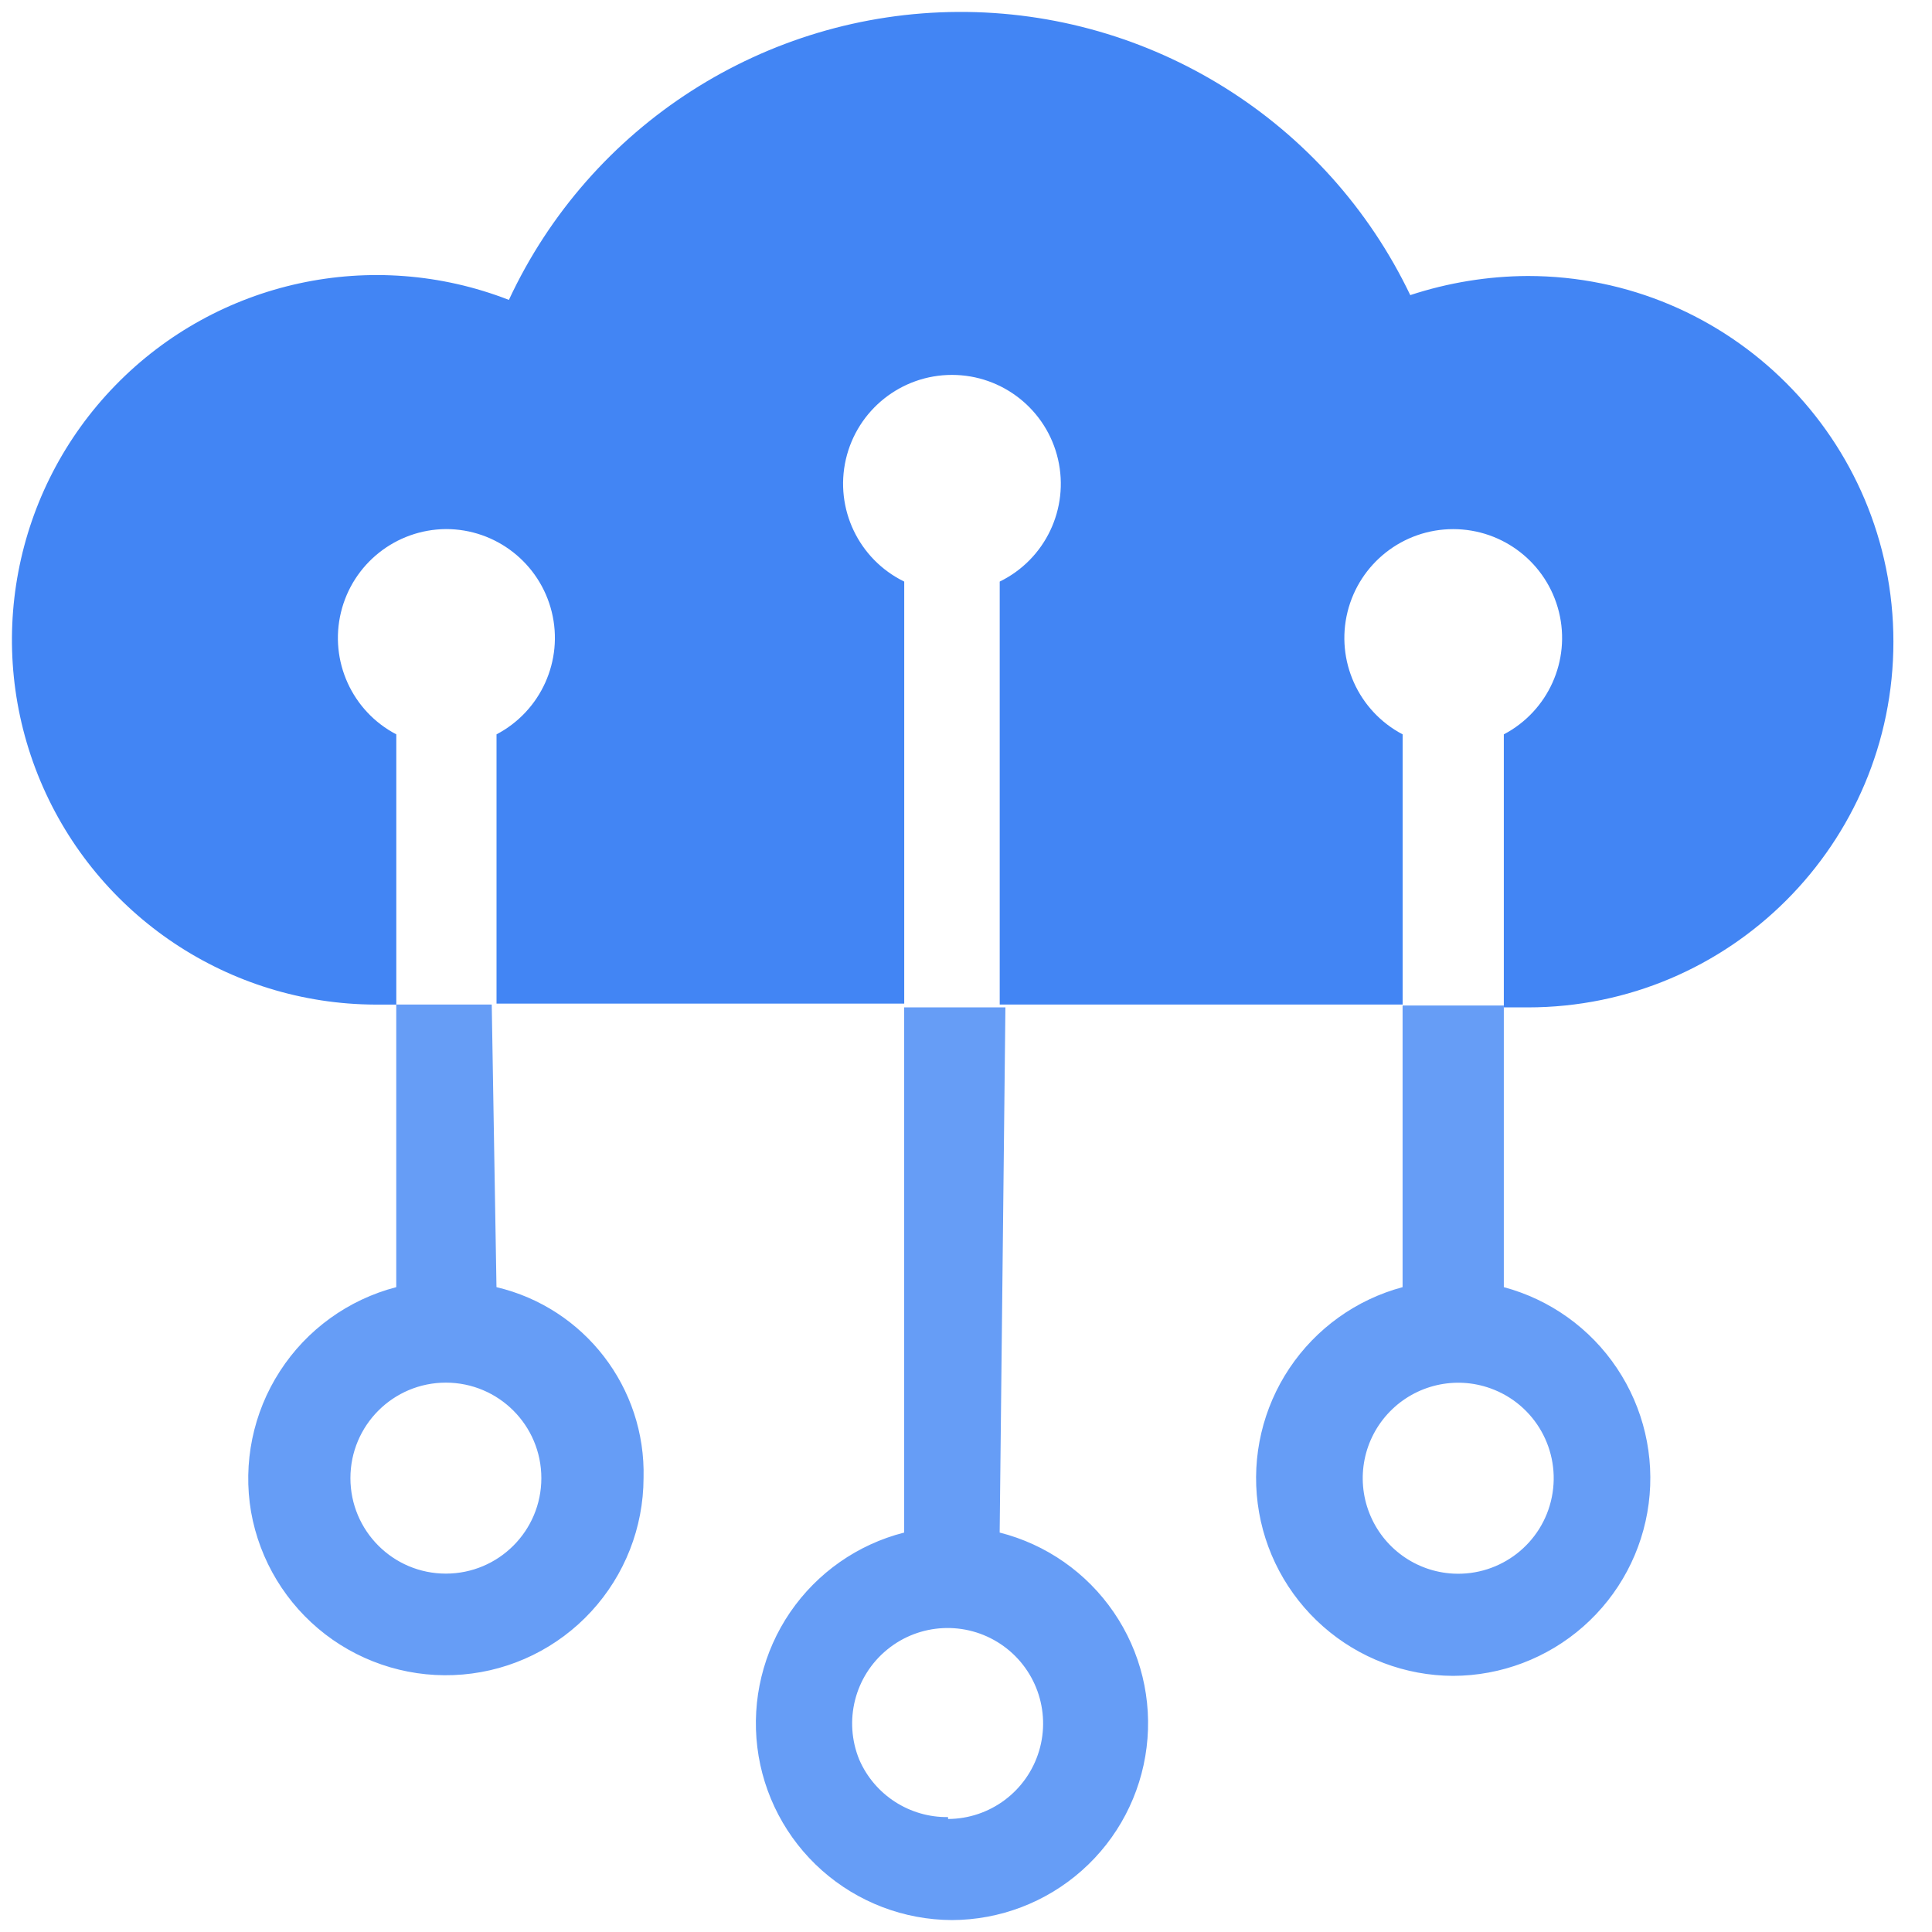
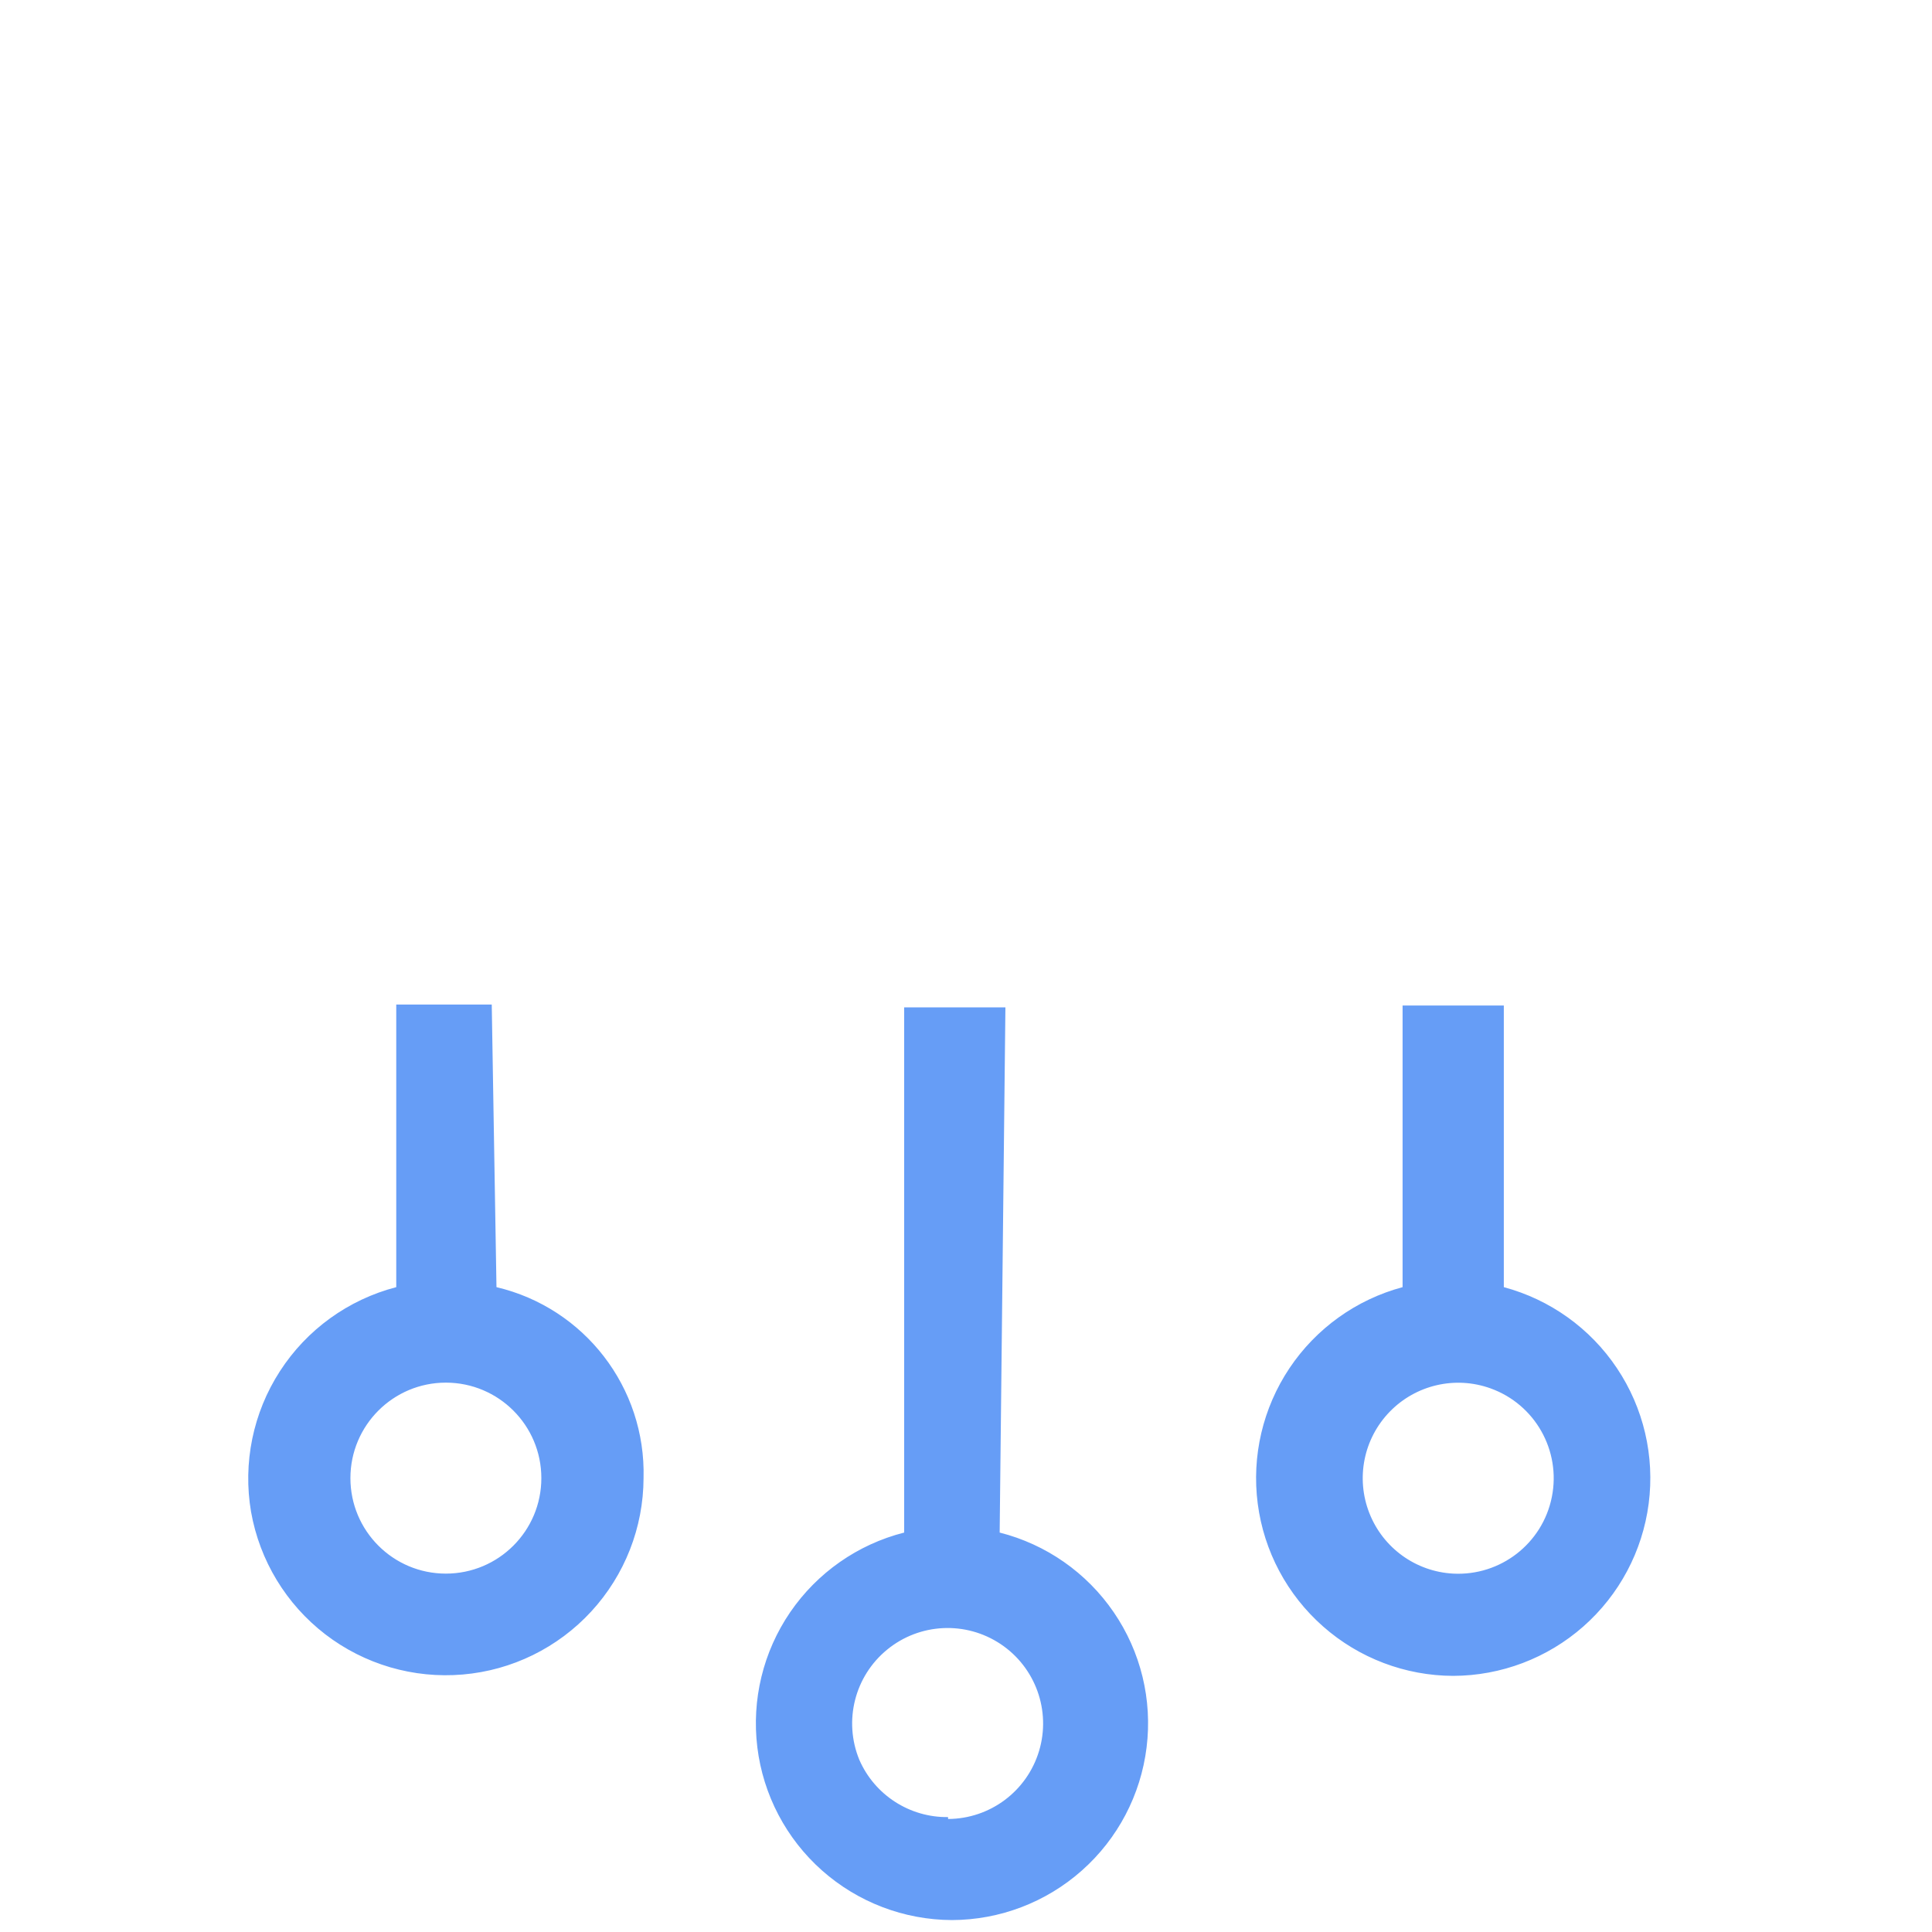
<svg xmlns="http://www.w3.org/2000/svg" width="40" height="40" viewBox="0 0 40 40" fill="none">
  <g clip-path="url(#clip0_6500_16122)">
-     <path fill-rule="evenodd" clip-rule="evenodd" d="M20.698 20.798V12.041C21.641 11.581 22.141 10.531 21.905 9.508C21.669 8.486 20.759 7.762 19.709 7.762C18.66 7.762 17.75 8.486 17.513 9.508C17.277 10.531 17.778 11.581 18.721 12.041V20.779H10.28V15.204C11.199 14.722 11.671 13.675 11.423 12.668C11.174 11.661 10.27 10.952 9.232 10.954C8.198 10.962 7.302 11.672 7.059 12.678C6.816 13.683 7.288 14.725 8.205 15.204V20.799H7.77C4.738 20.787 2.009 18.964 0.836 16.169C-0.337 13.374 0.274 10.149 2.389 7.978C4.503 5.806 7.712 5.11 10.536 6.209C12.222 2.59 15.844 0.268 19.836 0.247C23.828 0.226 27.474 2.509 29.198 6.11C29.983 5.852 30.804 5.718 31.63 5.714C35.812 5.714 39.201 9.104 39.201 13.286C39.201 17.468 35.812 20.857 31.63 20.857H31.135V15.204C32.053 14.722 32.524 13.675 32.276 12.669C32.027 11.662 31.125 10.955 30.087 10.955C29.05 10.955 28.148 11.662 27.899 12.669C27.651 13.676 28.122 14.722 29.04 15.204V20.798H20.698Z" fill="#4285F4" />
-     <path fill-rule="evenodd" clip-rule="evenodd" d="M10.279 26.649C12.102 27.079 13.374 28.73 13.324 30.603C13.321 31.626 12.935 32.61 12.242 33.363C11.549 34.116 10.6 34.582 9.581 34.669C8.562 34.757 7.546 34.46 6.735 33.837C5.924 33.213 5.376 32.309 5.198 31.302C5.025 30.291 5.238 29.251 5.795 28.39C6.351 27.528 7.211 26.907 8.204 26.649V20.798H10.181L10.279 26.649ZM9.231 32.58C10.323 32.58 11.208 31.695 11.208 30.603C11.208 29.511 10.323 28.626 9.231 28.626C8.14 28.626 7.255 29.511 7.255 30.603C7.255 31.695 8.14 32.58 9.231 32.58ZM31.135 26.649C32.093 26.906 32.926 27.502 33.477 28.327C34.029 29.151 34.262 30.148 34.134 31.132C34.006 32.116 33.525 33.019 32.781 33.675C32.036 34.331 31.079 34.694 30.087 34.697C29.095 34.694 28.138 34.331 27.394 33.675C26.649 33.019 26.168 32.116 26.04 31.132C25.912 30.148 26.146 29.151 26.697 28.327C27.249 27.502 28.081 26.906 29.039 26.649V20.818H31.135L31.135 26.649ZM30.087 32.58C31.067 32.631 31.936 31.957 32.129 30.995C32.322 30.033 31.782 29.075 30.858 28.744C30.128 28.482 29.313 28.672 28.773 29.228C28.232 29.784 28.067 30.605 28.351 31.327C28.634 32.049 29.313 32.539 30.087 32.58ZM20.697 31.73C21.659 31.974 22.498 32.56 23.058 33.379C23.619 34.197 23.861 35.192 23.739 36.177C23.618 37.161 23.142 38.068 22.4 38.726C21.658 39.385 20.701 39.75 19.709 39.753C18.717 39.749 17.761 39.384 17.019 38.726C16.277 38.068 15.801 37.161 15.68 36.177C15.559 35.193 15.8 34.198 16.36 33.379C16.92 32.561 17.759 31.974 18.72 31.73V20.857H20.816L20.697 31.73ZM19.629 37.66C20.499 37.656 21.263 37.084 21.513 36.251C21.763 35.419 21.439 34.52 20.716 34.038C19.992 33.556 19.039 33.603 18.367 34.154C17.694 34.705 17.461 35.63 17.791 36.434C18.109 37.164 18.834 37.631 19.629 37.621V37.66Z" fill="#669DF6" />
+     <path fill-rule="evenodd" clip-rule="evenodd" d="M10.279 26.649C12.102 27.079 13.374 28.73 13.324 30.603C13.321 31.626 12.935 32.61 12.242 33.363C11.549 34.116 10.6 34.582 9.581 34.669C8.562 34.757 7.546 34.46 6.735 33.837C5.924 33.213 5.376 32.309 5.198 31.302C5.025 30.291 5.238 29.251 5.795 28.39C6.351 27.528 7.211 26.907 8.204 26.649V20.798H10.181L10.279 26.649ZM9.231 32.58C10.323 32.58 11.208 31.695 11.208 30.603C11.208 29.511 10.323 28.626 9.231 28.626C8.14 28.626 7.255 29.511 7.255 30.603C7.255 31.695 8.14 32.58 9.231 32.58ZM31.135 26.649C32.093 26.906 32.926 27.502 33.477 28.327C34.029 29.151 34.262 30.148 34.134 31.132C34.006 32.116 33.525 33.019 32.781 33.675C32.036 34.331 31.079 34.694 30.087 34.697C29.095 34.694 28.138 34.331 27.394 33.675C26.649 33.019 26.168 32.116 26.04 31.132C25.912 30.148 26.146 29.151 26.697 28.327C27.249 27.502 28.081 26.906 29.039 26.649V20.818H31.135L31.135 26.649ZM30.087 32.58C31.067 32.631 31.936 31.957 32.129 30.995C32.322 30.033 31.782 29.075 30.858 28.744C30.128 28.482 29.313 28.672 28.773 29.228C28.232 29.784 28.067 30.605 28.351 31.327C28.634 32.049 29.313 32.539 30.087 32.58M20.697 31.73C21.659 31.974 22.498 32.56 23.058 33.379C23.619 34.197 23.861 35.192 23.739 36.177C23.618 37.161 23.142 38.068 22.4 38.726C21.658 39.385 20.701 39.75 19.709 39.753C18.717 39.749 17.761 39.384 17.019 38.726C16.277 38.068 15.801 37.161 15.68 36.177C15.559 35.193 15.8 34.198 16.36 33.379C16.92 32.561 17.759 31.974 18.72 31.73V20.857H20.816L20.697 31.73ZM19.629 37.66C20.499 37.656 21.263 37.084 21.513 36.251C21.763 35.419 21.439 34.52 20.716 34.038C19.992 33.556 19.039 33.603 18.367 34.154C17.694 34.705 17.461 35.63 17.791 36.434C18.109 37.164 18.834 37.631 19.629 37.621V37.66Z" fill="#669DF6" />
  </g>
  <defs>
    <clipPath id="clip0_6500_16122">
      <rect width="39.506" height="40" fill="white" />
    </clipPath>
  </defs>
</svg>